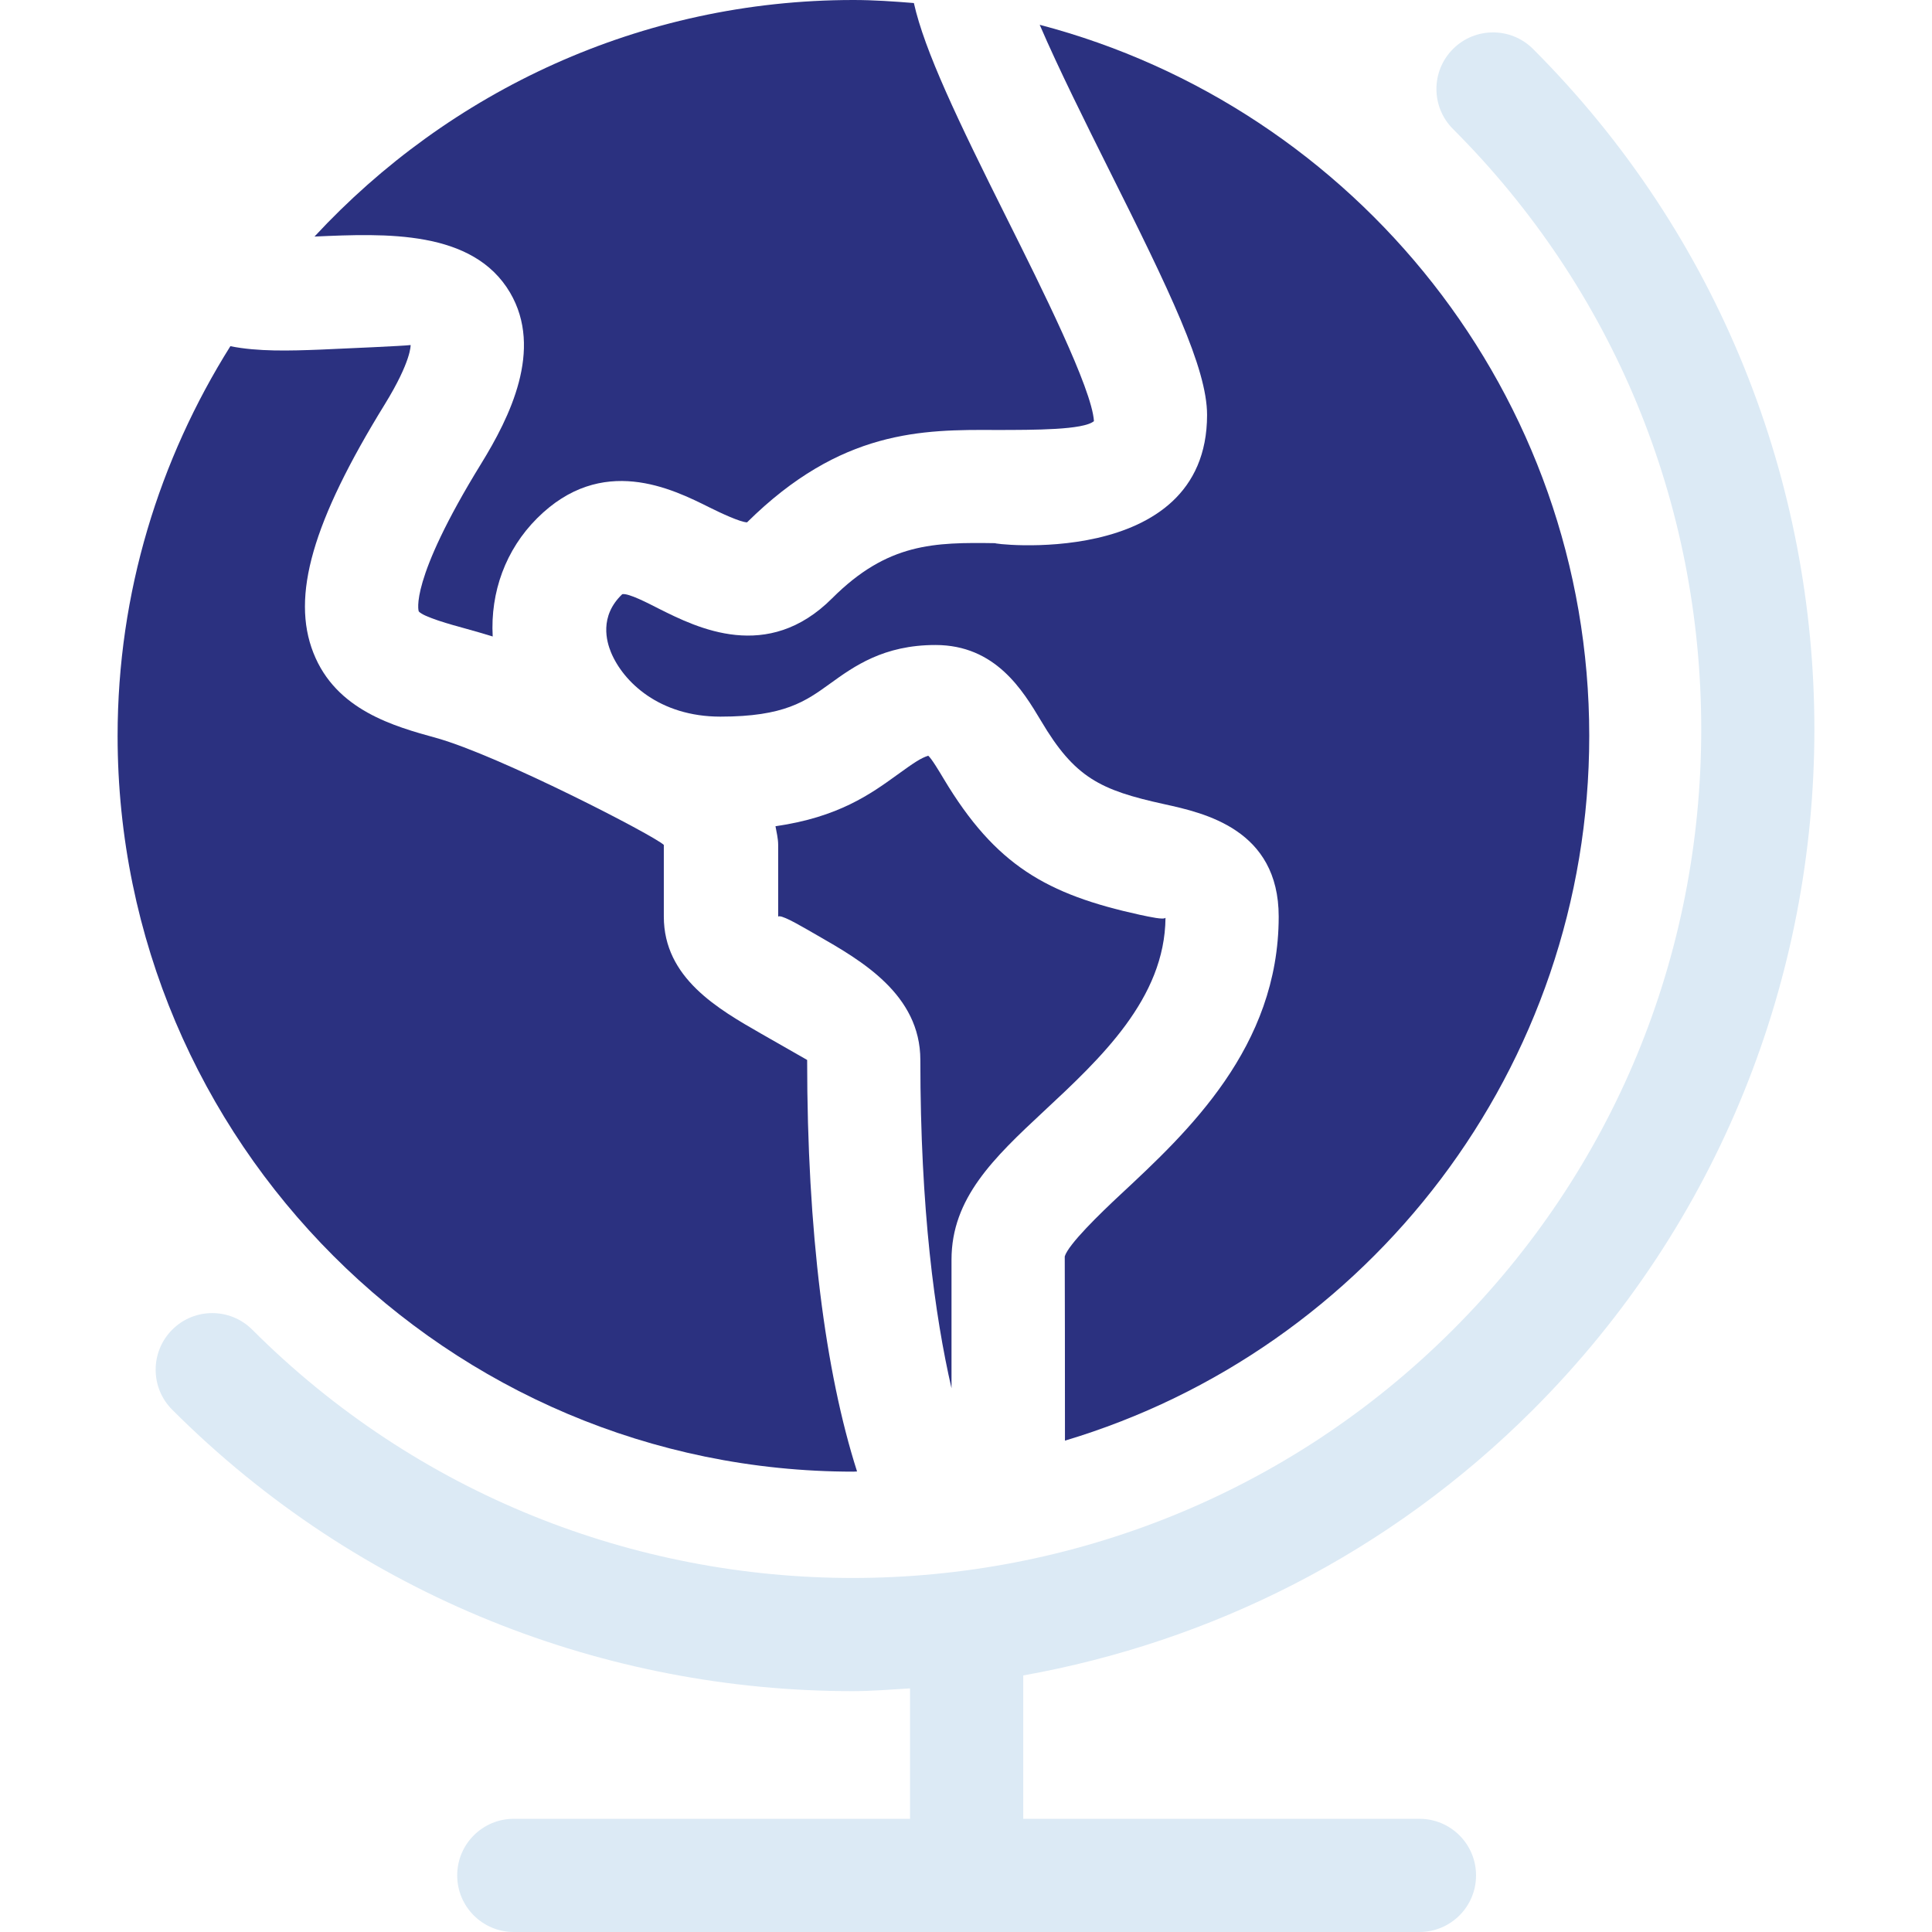
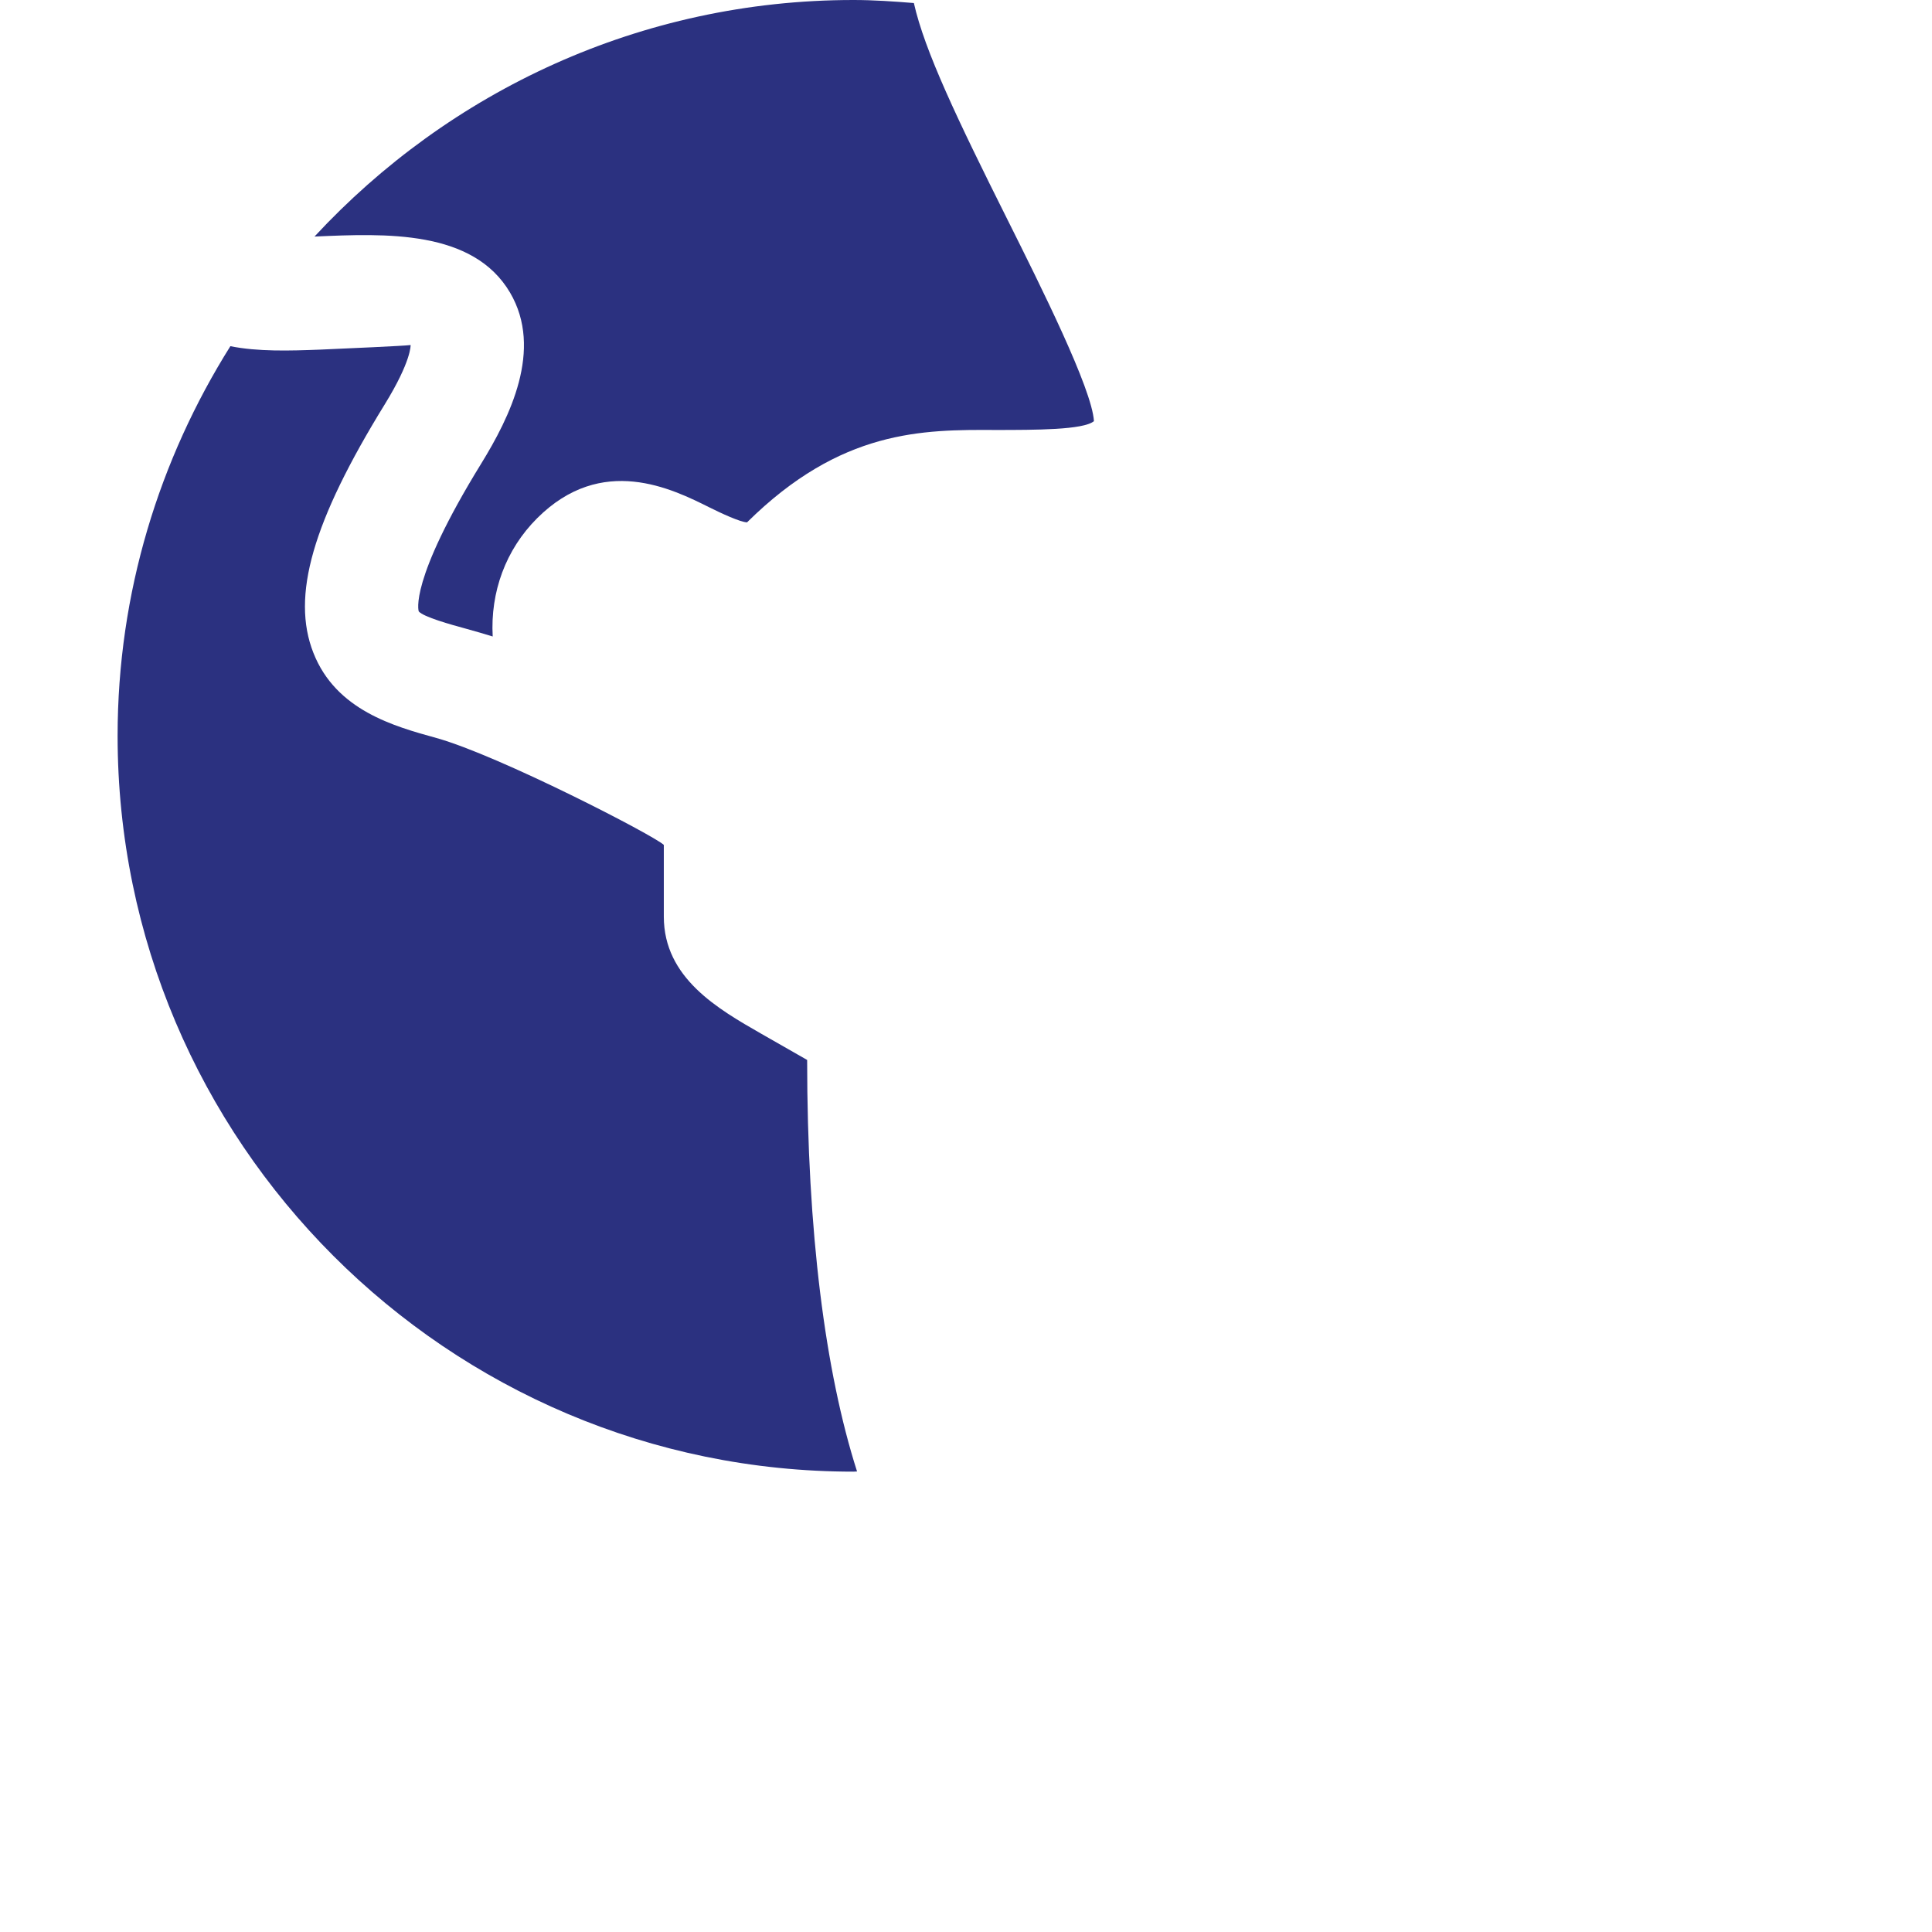
<svg xmlns="http://www.w3.org/2000/svg" width="54" height="54" viewBox="0 0 54 54" fill="none">
-   <path d="M42.849 39.402C53.334 28.917 53.334 11.854 42.849 1.369C42.231 0.751 41.23 0.751 40.612 1.369C39.994 1.987 39.994 2.988 40.612 3.606C45.086 8.08 47.55 14.039 47.55 20.386C47.55 26.732 45.086 32.691 40.612 37.165C31.36 46.416 16.308 46.42 7.051 37.165C6.433 36.547 5.431 36.547 4.814 37.165C4.196 37.783 4.196 38.785 4.814 39.403C10.057 44.646 16.945 47.268 23.83 47.268C24.366 47.268 24.901 47.223 25.436 47.191V50.836H14.361C13.487 50.836 12.779 51.544 12.779 52.418C12.779 53.292 13.487 54 14.361 54H39.674C40.548 54 41.256 53.292 41.256 52.418C41.256 51.544 40.548 50.836 39.674 50.836H28.6V46.829C33.822 45.895 38.821 43.43 42.849 39.402Z" fill="#DCEAF5" />
  <path d="M22.56 29.626C22.46 29.569 21.724 29.149 21.284 28.897C20.068 28.201 18.554 27.335 18.554 25.62V23.616C18.285 23.354 13.948 21.116 12.201 20.628C11.015 20.301 9.39 19.853 8.759 18.246C8.135 16.661 8.733 14.581 10.757 11.297C11.5 10.09 11.477 9.648 11.477 9.644C11.256 9.671 9.754 9.736 8.948 9.772C8.099 9.805 7.207 9.831 6.439 9.676C4.454 12.838 3.287 16.565 3.287 20.566C3.287 31.906 12.514 41.133 23.854 41.133C23.888 41.133 23.921 41.128 23.955 41.128C23.065 38.347 22.56 34.422 22.56 29.626Z" fill="#2B3180" />
  <path d="M28.158 6.136C26.759 3.339 25.842 1.42 25.543 0.085C24.984 0.04 24.424 0 23.854 0C17.902 0 12.549 2.557 8.79 6.612C8.796 6.611 8.804 6.611 8.81 6.611C10.771 6.524 13.22 6.418 14.257 8.18C15.191 9.772 14.244 11.668 13.451 12.956C11.417 16.259 11.701 17.081 11.704 17.089C11.839 17.246 12.593 17.455 13.044 17.578C13.286 17.646 13.53 17.714 13.771 17.79C13.703 16.551 14.131 15.366 15.012 14.486C16.821 12.678 18.789 13.662 19.843 14.189C20.146 14.34 20.69 14.594 20.88 14.6C23.502 12.006 25.78 12.006 27.841 12.018C28.927 12.017 30.285 12.018 30.576 11.771C30.522 10.866 29.099 8.02 28.158 6.136Z" fill="#2B3180" />
-   <path d="M31.864 25.57C29.259 24.999 27.826 24.188 26.379 21.772C26.243 21.545 26.039 21.203 25.944 21.122C25.735 21.193 25.581 21.291 25.054 21.673C24.346 22.184 23.433 22.844 21.675 23.093C21.704 23.26 21.75 23.434 21.75 23.617V25.62C21.756 25.613 21.768 25.61 21.784 25.61C21.941 25.61 22.492 25.943 22.855 26.15C24.066 26.844 25.724 27.793 25.724 29.627C25.724 33.813 26.129 36.778 26.595 38.803C26.595 37.211 26.595 35.7 26.595 35.208C26.595 33.49 27.774 32.366 29.172 31.063C30.761 29.583 32.559 27.909 32.576 25.651C32.528 25.715 32.15 25.63 31.864 25.57Z" fill="#2B3180" />
-   <path d="M29.06 0.693C29.571 1.885 30.377 3.501 30.986 4.721C32.692 8.132 33.738 10.289 33.738 11.598C33.738 15.992 27.513 15.182 27.83 15.182C26.109 15.156 24.811 15.171 23.259 16.722C21.454 18.53 19.486 17.549 18.427 17.019C18.125 16.866 17.565 16.571 17.392 16.608C16.74 17.23 16.96 17.944 17.076 18.229C17.42 19.06 18.429 20.03 20.136 20.03C21.924 20.03 22.515 19.602 23.2 19.108C23.866 18.627 24.694 18.028 26.146 18.028C27.829 18.028 28.59 19.302 29.096 20.146C30.038 21.739 30.75 22.084 32.542 22.477C33.659 22.723 35.74 23.179 35.74 25.62C35.74 29.269 33.191 31.643 31.329 33.377C30.73 33.935 29.862 34.78 29.76 35.117C29.764 35.813 29.765 38.224 29.766 40.266C38.251 37.731 44.42 29.864 44.42 20.566C44.42 11.028 37.883 3.008 29.06 0.693Z" fill="#2B3180" />
</svg>